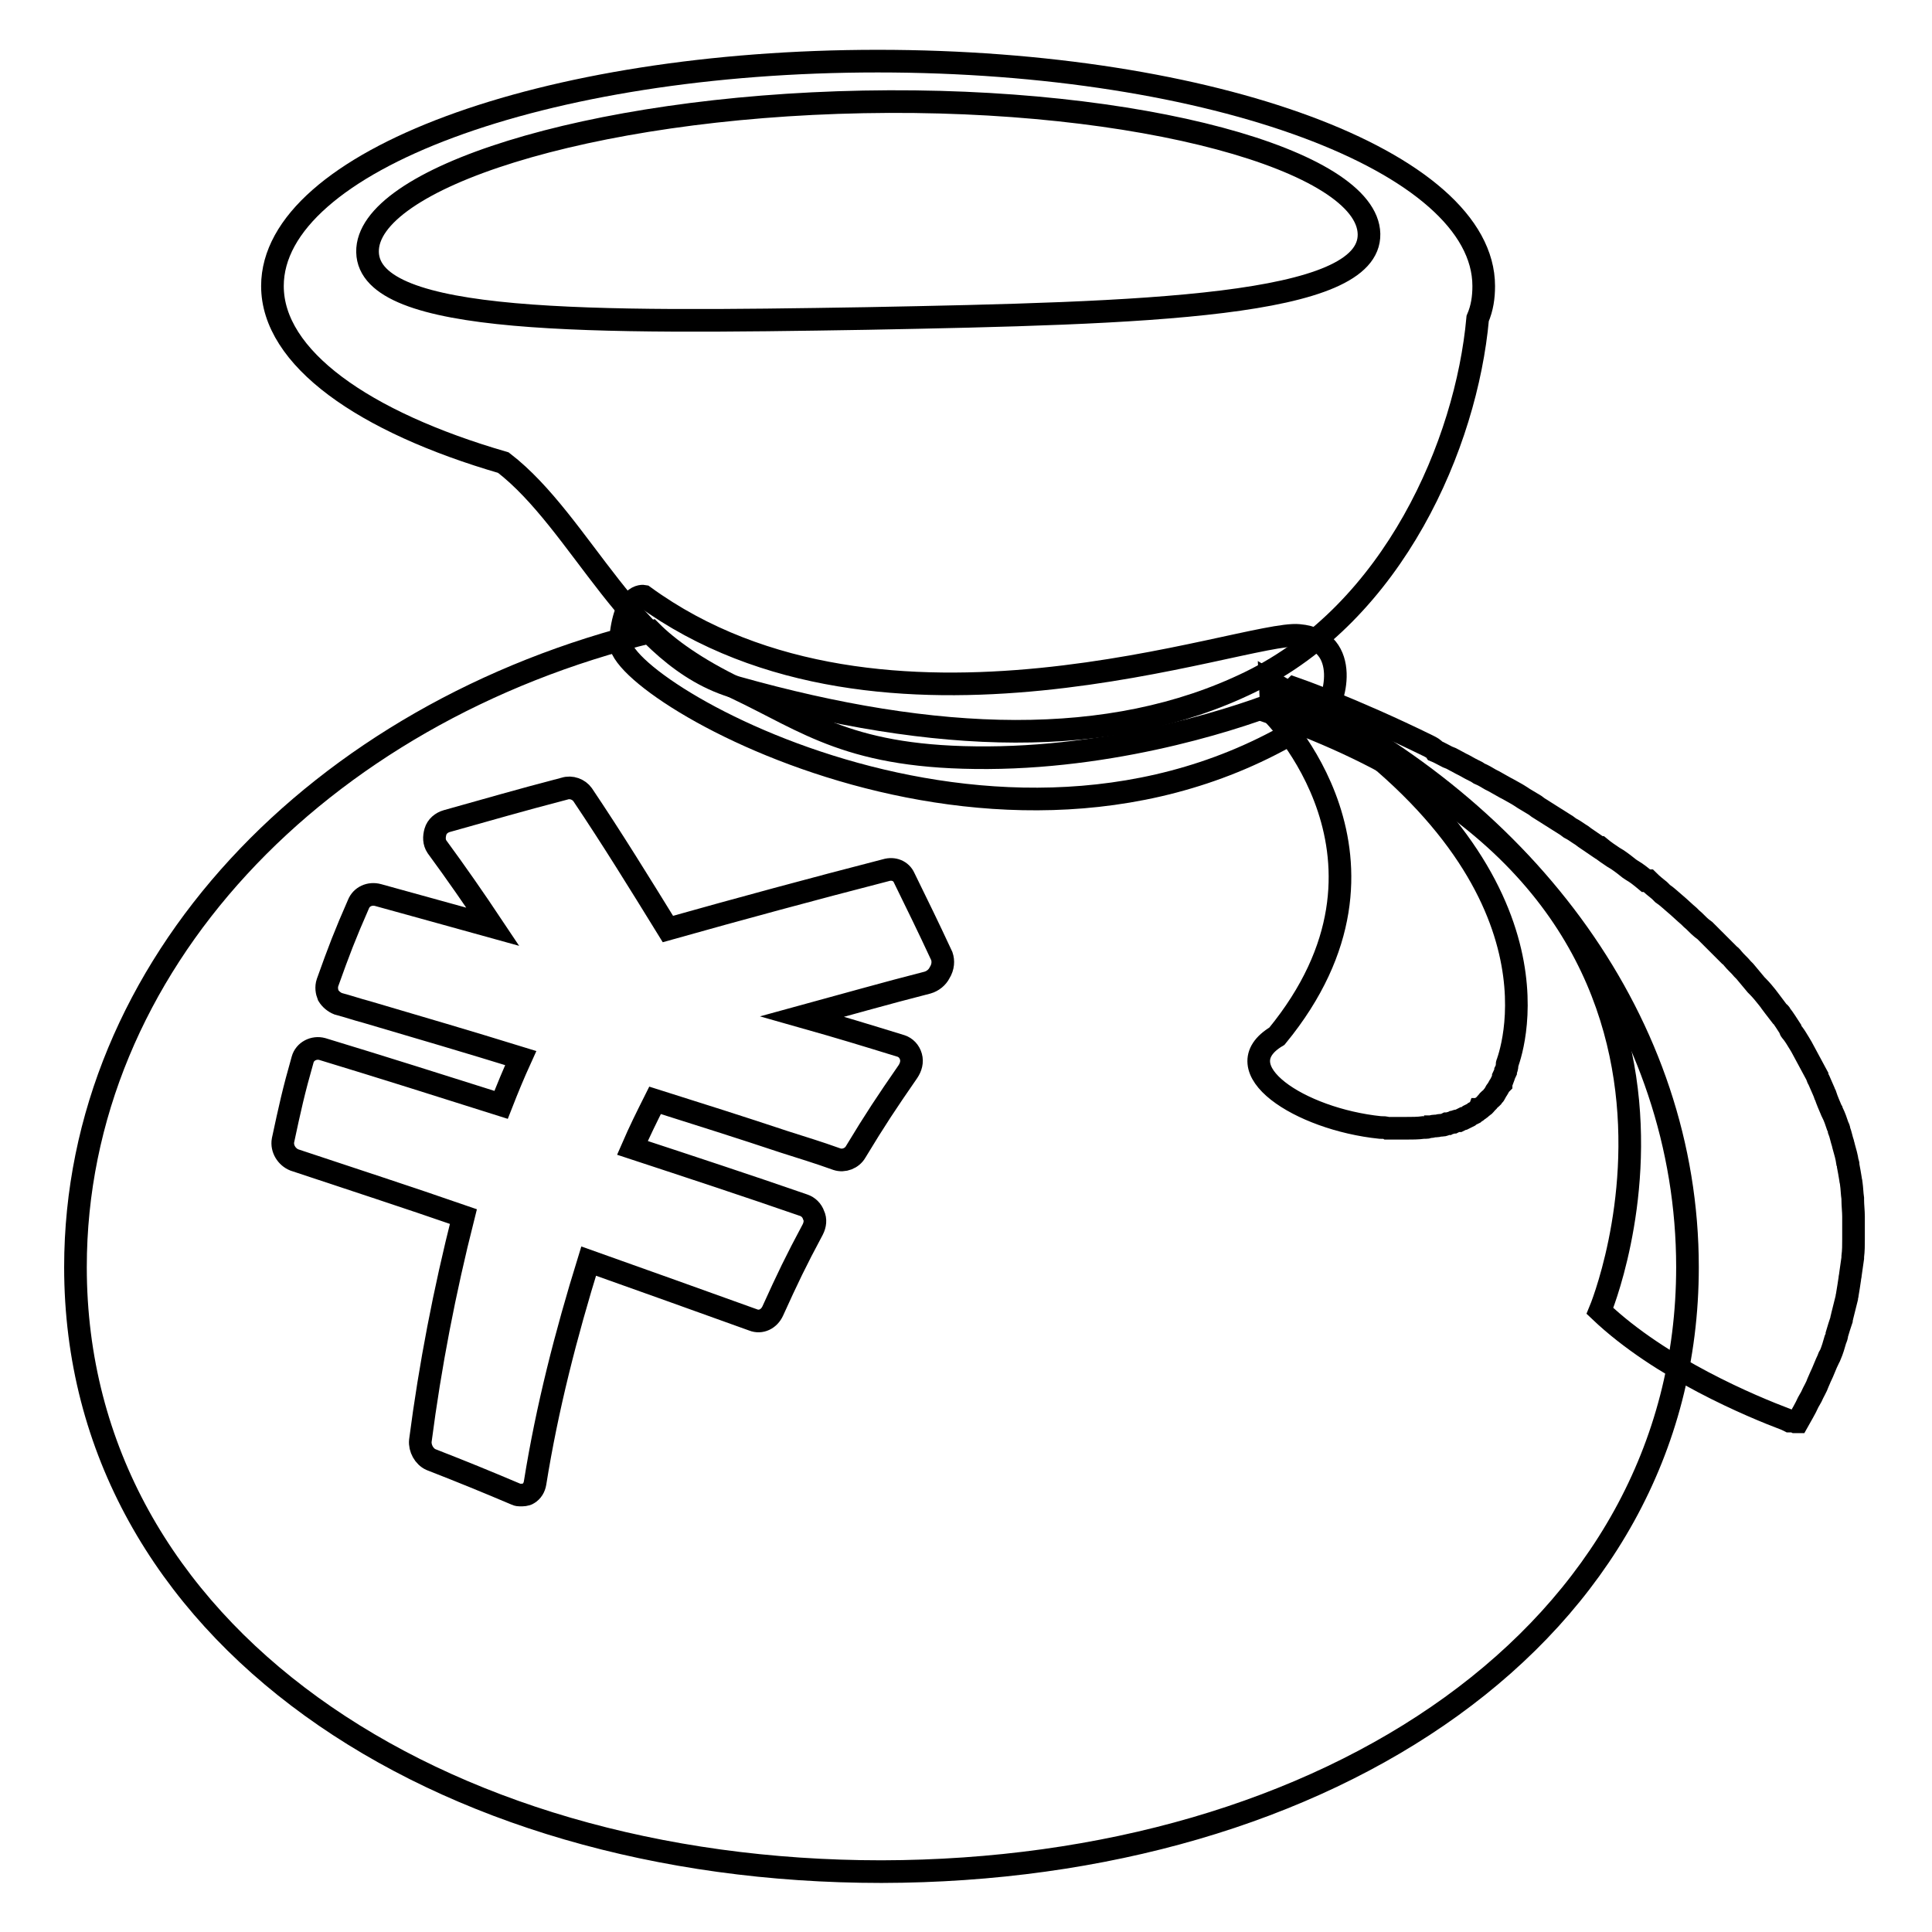
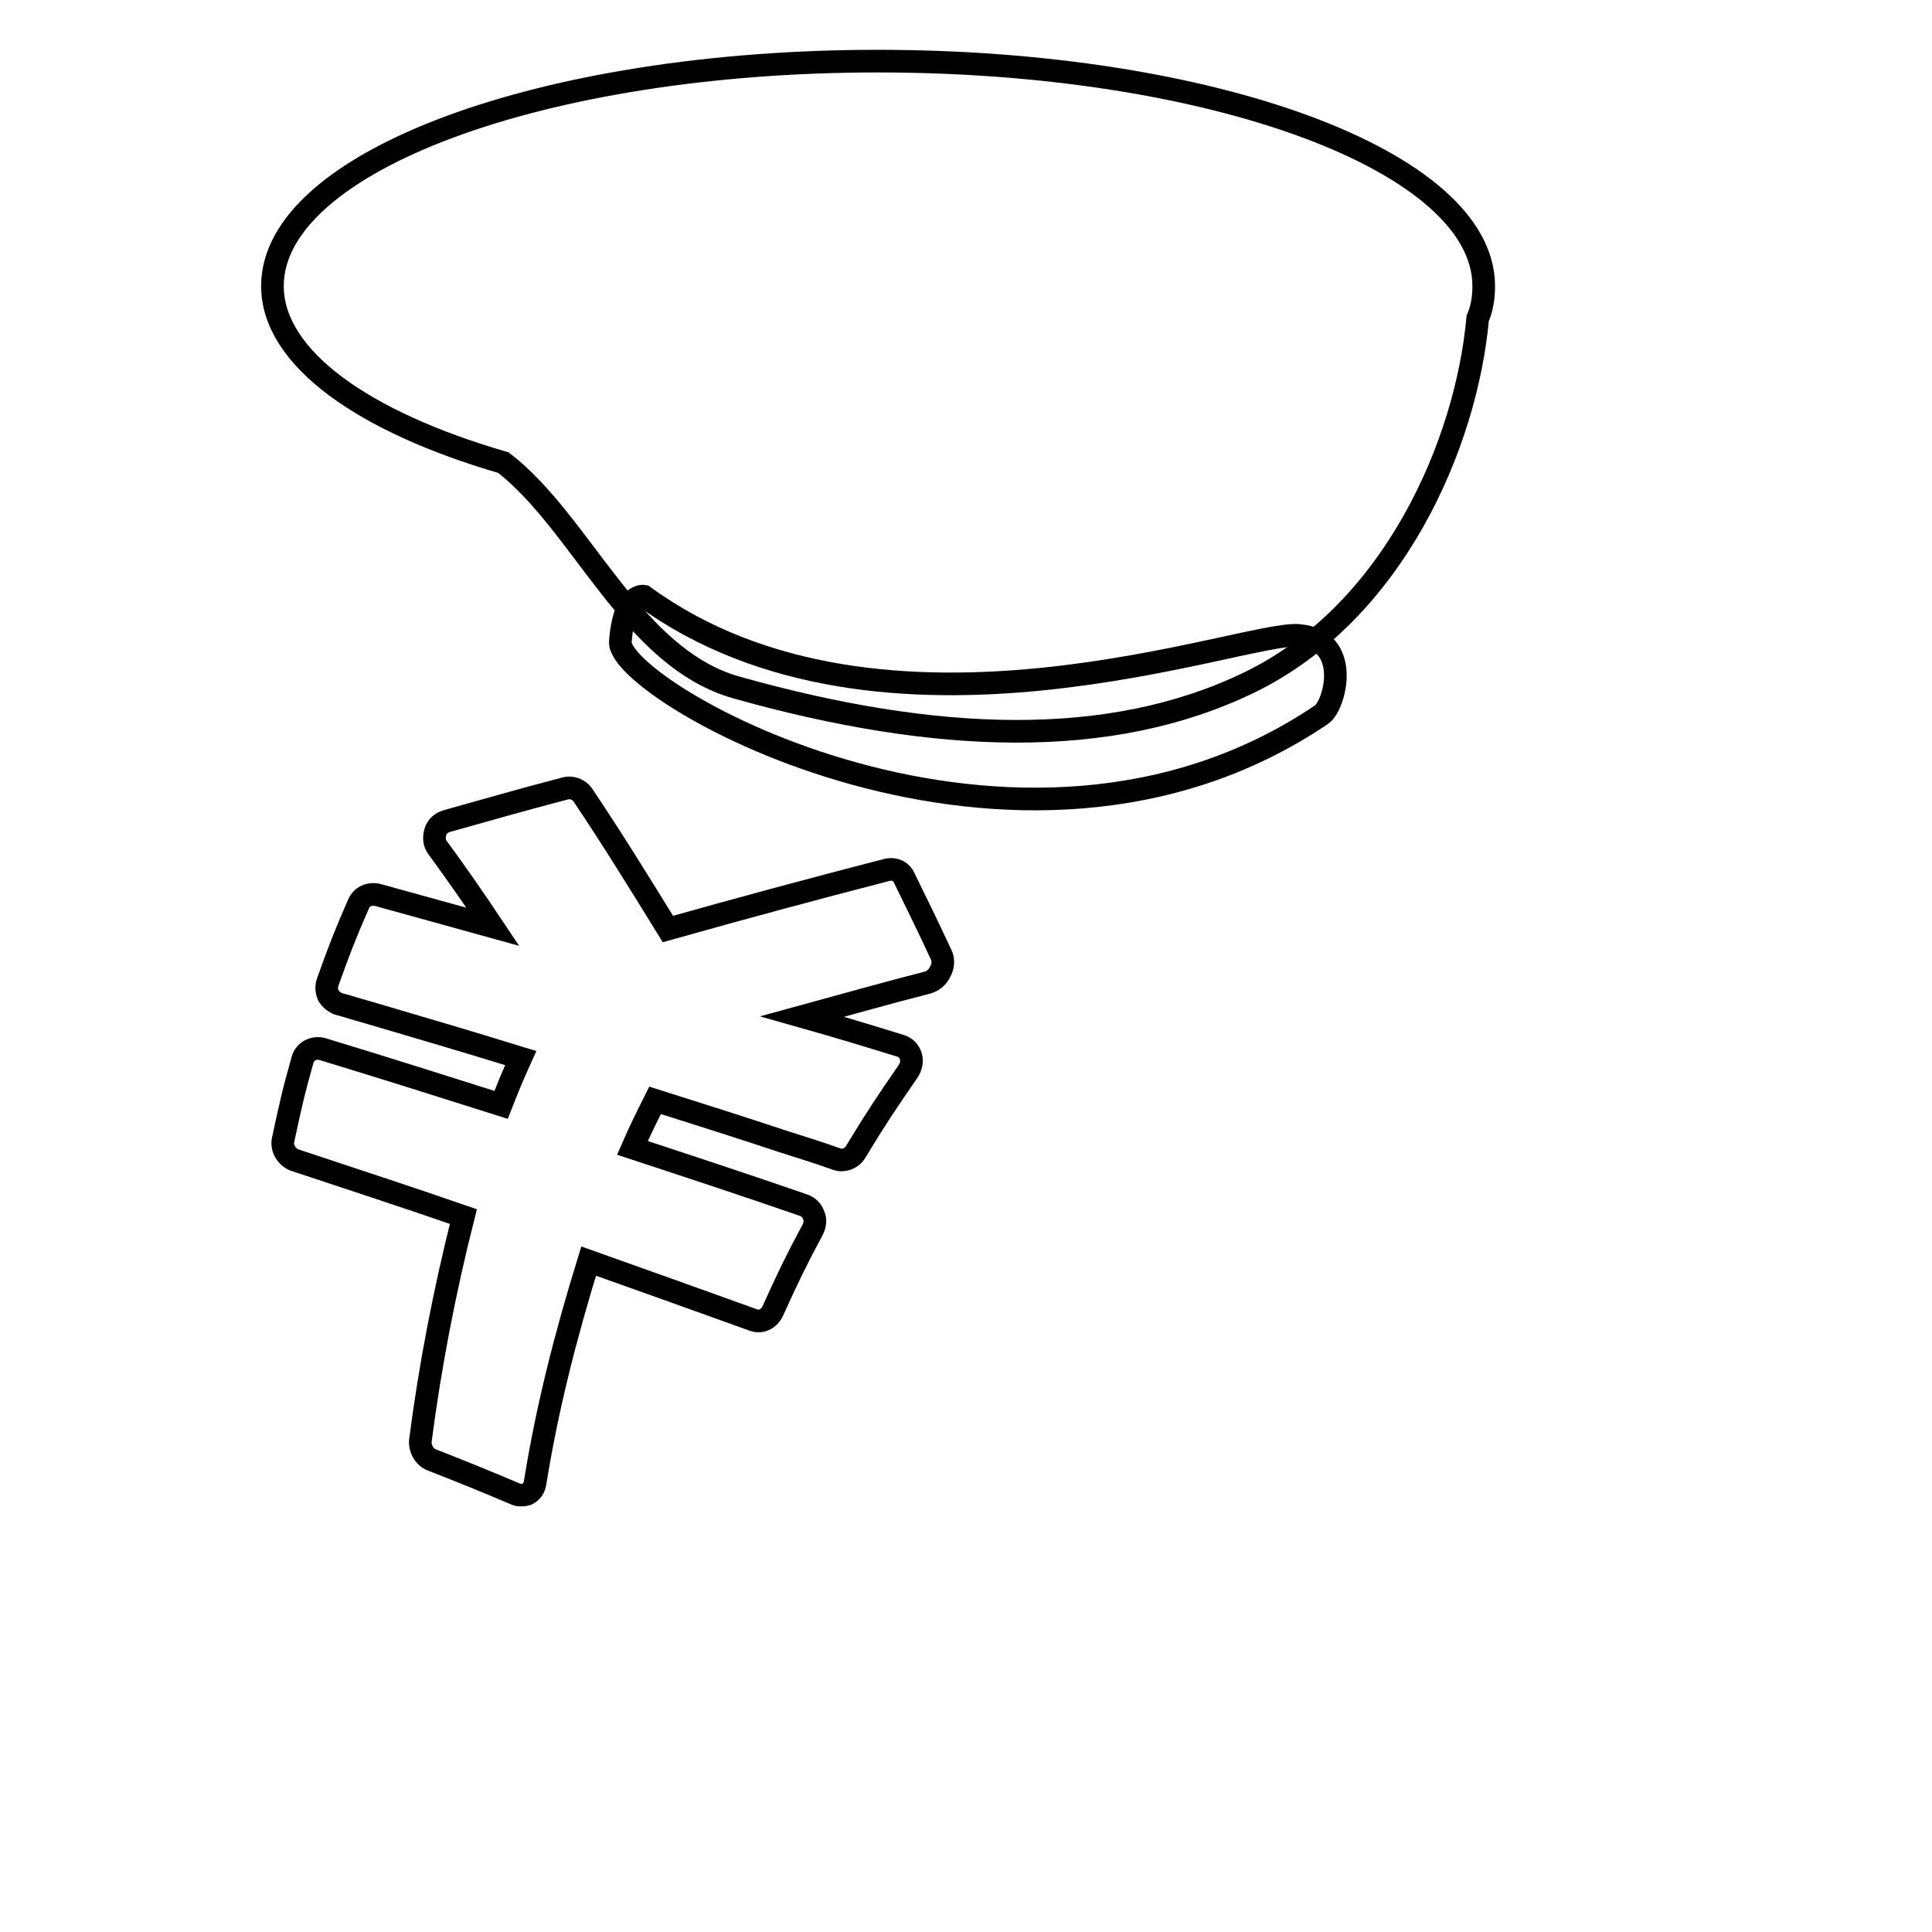
<svg xmlns="http://www.w3.org/2000/svg" version="1.1" x="0px" y="0px" viewBox="0 0 256 256" enable-background="new 0 0 256 256" xml:space="preserve">
  <g>
    <g>
-       <path stroke-width="3" fill-opacity="0" stroke="#000000" d="M223.6,167.9c0-32.2-21.1-60.4-52.6-75.7c-0.4,0.3-0.7,0.5-1.1,0.6c-4.6,1.9-20.8,7.5-39,7.6c-18.2,0.1-23.8-4.7-33.3-9.2c-5.4-2.6-9.1-5.3-11.3-7.5C42.2,94.4,10,128,10,167.9c0,48.5,47.8,80.1,106.8,80.1C175.8,247.9,223.6,216.4,223.6,167.9z" />
      <path stroke-width="3" fill-opacity="0" stroke="#000000" d="M196.6,37.9c0-16.5-35.9-29.8-80.3-29.8C72,8.1,36.1,21.4,36.1,37.9c0,9.5,12,18,30.6,23.4c10.4,8,17,25.9,30.9,29.8c26.3,7.4,49.5,8.3,68-0.7c19.1-9.3,28.7-31.6,30.2-48.2C196.4,40.8,196.6,39.4,196.6,37.9z" />
-       <path stroke-width="3" fill-opacity="0" stroke="#000000" d="M181.4,31c-0.2-9.7-30.3-18.2-67-17.5c-36.6,0.7-65.9,10.2-65.7,19.9c0.2,9.7,29.6,9.4,66.2,8.8C151.6,41.5,181.6,40.7,181.4,31z" />
-       <path stroke-width="3" fill-opacity="0" stroke="#000000" d="M189.2,98.8L189.2,98.8c-10.2-5-17.7-7.6-17.7-7.6l-3.2,3.2c67.1,23.4,43.7,79.3,43.7,79.3c8.1,7.7,20.2,12.7,24.7,14.4l0.2,0.1l0,0l0.2,0.1l0.1,0l0.1,0l0.1,0l0,0l0.1,0l0.1,0l0.1,0l0.2,0.1l0,0l0,0l0.1,0l0,0l0.1,0l0,0h0l0.1,0l0,0l0,0h0h0h0l0,0h0l0,0l0,0l0,0c0.5-0.9,1-1.7,1.4-2.6c0.1-0.2,0.3-0.5,0.4-0.7c0.3-0.7,0.7-1.3,0.9-1.9c0.1-0.2,0.2-0.5,0.3-0.7c0.4-0.8,0.7-1.7,1.1-2.5c0-0.1,0.1-0.3,0.2-0.4c0.3-0.7,0.5-1.4,0.7-2.1c0.1-0.2,0.2-0.5,0.2-0.7c0.2-0.7,0.4-1.3,0.6-1.9c0-0.2,0.1-0.4,0.1-0.5c0.2-0.8,0.4-1.6,0.6-2.4c0-0.2,0.1-0.4,0.1-0.6c0.1-0.6,0.2-1.2,0.3-1.9c0-0.2,0.1-0.5,0.1-0.7c0.1-0.7,0.2-1.4,0.3-2.1c0-0.1,0-0.1,0-0.2c0.1-0.8,0.1-1.5,0.1-2.3c0-0.2,0-0.4,0-0.6c0-0.6,0-1.2,0-1.8c0-0.2,0-0.4,0-0.6c0-0.7-0.1-1.5-0.1-2.2c0-0.1,0-0.1,0-0.2c-0.1-0.7-0.1-1.3-0.2-2c0-0.2-0.1-0.4-0.1-0.6c-0.1-0.6-0.2-1.2-0.3-1.7c0-0.2,0-0.3-0.1-0.5c-0.1-0.7-0.3-1.4-0.5-2.1c0-0.1-0.1-0.3-0.1-0.4c-0.2-0.6-0.3-1.2-0.5-1.7c0-0.2-0.1-0.4-0.2-0.6c-0.2-0.6-0.4-1.2-0.7-1.8c0-0.1,0-0.1-0.1-0.2c-0.3-0.7-0.6-1.4-0.8-2c-0.1-0.1-0.1-0.3-0.2-0.5c-0.2-0.5-0.5-1.1-0.7-1.6c-0.1-0.2-0.2-0.3-0.2-0.5c-0.7-1.3-1.4-2.6-2.1-3.9c-0.1-0.2-0.2-0.3-0.3-0.5c-0.3-0.5-0.6-1-1-1.5c-0.1-0.1-0.2-0.2-0.2-0.4c-0.4-0.6-0.8-1.3-1.3-1.9c0-0.1-0.1-0.2-0.2-0.2c-0.4-0.5-0.8-1.1-1.2-1.6c-0.1-0.1-0.2-0.3-0.3-0.4c-0.4-0.5-0.8-1-1.3-1.5c-0.1-0.1-0.1-0.1-0.2-0.2c-0.5-0.6-1-1.2-1.5-1.8l-0.3-0.3c-0.4-0.5-0.9-0.9-1.3-1.4c-0.1-0.1-0.2-0.3-0.4-0.4c-1.1-1.1-2.2-2.2-3.3-3.3l-0.4-0.3c-0.5-0.4-0.9-0.9-1.4-1.3l-0.3-0.3c-0.6-0.5-1.2-1.1-1.8-1.6l0,0c-0.6-0.5-1.1-1-1.7-1.4l-0.4-0.4c-0.5-0.4-1-0.8-1.5-1.3l-0.3,0c-0.6-0.5-1.2-1-1.9-1.4l-0.3-0.2c-0.5-0.4-1-0.8-1.6-1.2l-0.5-0.3c-0.6-0.4-1.2-0.8-1.8-1.3l-0.1,0c-0.6-0.4-1.3-0.9-1.9-1.3l-0.4-0.3c-0.5-0.3-1-0.7-1.6-1l-0.4-0.3c-1.3-0.8-2.5-1.6-3.8-2.4l-0.4-0.3c-0.5-0.3-1-0.6-1.5-0.9l-0.3-0.2c-0.6-0.4-1.2-0.7-1.9-1.1l-0.2-0.1c-0.5-0.3-1.1-0.6-1.6-0.9l-0.4-0.2c-0.5-0.3-1-0.6-1.5-0.8l-0.3-0.2c-0.6-0.3-1.2-0.6-1.7-0.9l-0.4-0.2c-0.4-0.2-0.9-0.5-1.3-0.7l-0.5-0.2c-0.6-0.3-1.1-0.6-1.6-0.8l0,0h0C190,99.2,189.6,99,189.2,98.8z" />
      <path stroke-width="3" fill-opacity="0" stroke="#000000" d="M85.3,79c0,0-2.6-0.5-3.1,6c-0.6,6.5,52.5,37,92.9,9.7c1.8-1.2,4.1-9.9-3-10.5C165,83.5,117,102.1,85.3,79z" />
-       <path stroke-width="3" fill-opacity="0" stroke="#000000" d="M168.5,94.4c0,0,19.9,19.5,0.7,42.9c-7.2,4.3,3,11,13.7,12.1h0.1c0.3,0,0.6,0,0.8,0.1l0.2,0c0.2,0,0.5,0,0.7,0h0.2c0.1,0,0.3,0,0.4,0c0.2,0,0.3,0,0.5,0l0,0c0.1,0,0.3,0,0.4,0h0.1l0,0c0.8,0,1.6,0,2.3-0.1h0l0,0l0,0l0,0l0,0l0,0l0,0l0,0l0,0h0l0,0h0l0,0h0l0,0h0l0,0l0,0l0,0l0,0l0,0l0,0l0,0l0,0h0l0,0l0,0l0,0l0,0l0,0l0,0l0,0l0,0l0,0l0,0l0,0l0,0l0,0l0,0l0,0l0,0l0,0l0,0l0,0l0,0l0,0l0,0l0,0l0,0l0,0l0,0l0,0l0,0l0,0l0,0l0,0l0.3,0l0,0l0,0l0,0l0,0l0,0l0,0l0,0l0,0l0,0l0,0l0,0l0,0l0,0l0,0l0,0l0,0l0,0l0,0l0,0l0,0l0,0l0,0l0,0c0.1,0,0.3,0,0.4-0.1l0.2,0c0.2,0,0.4-0.1,0.6-0.1l0.2,0c0.2,0,0.4-0.1,0.6-0.1l0.2,0c0.2,0,0.4-0.1,0.6-0.2l0.2,0c0.2-0.1,0.4-0.1,0.6-0.2l0.1,0c0.2-0.1,0.4-0.2,0.6-0.2l0.1,0c0.2-0.1,0.4-0.2,0.6-0.3l0.1,0c0.2-0.1,0.4-0.2,0.6-0.3l0.1-0.1c0.2-0.1,0.4-0.2,0.6-0.3l0.1-0.1c0.2-0.1,0.4-0.2,0.5-0.4l0.1,0c0.2-0.1,0.3-0.3,0.5-0.4l0,0c0.2-0.1,0.3-0.3,0.5-0.5l0.1-0.1c0.1-0.2,0.3-0.3,0.5-0.5l0.1-0.1c0.1-0.2,0.3-0.3,0.4-0.5l0-0.1c0.1-0.2,0.3-0.4,0.4-0.6l0,0c0.1-0.2,0.2-0.4,0.4-0.6l0-0.1c0.1-0.2,0.2-0.4,0.3-0.7l0-0.1c0.1-0.2,0.2-0.5,0.3-0.7l0-0.1c0.1-0.2,0.2-0.5,0.2-0.8v0l0,0l0,0v0l0,0l0,0l0-0.1l0,0c0-0.1,0.1-0.2,0.1-0.3l0,0c1.3-3.8,7.4-27.4-31.5-50.4L168.5,94.4z" />
      <path stroke-width="3" fill-opacity="0" stroke="#000000" d="M124.8,126.7c-2-4.3-3-6.3-5-10.4c-0.4-0.9-1.4-1.3-2.4-1c-9.7,2.5-19.3,5.1-28.9,7.8c-3.7-6-7.4-12-11.3-17.8c-0.5-0.7-1.5-1.1-2.4-0.8c-6.5,1.7-9.5,2.6-15.6,4.3c-0.7,0.2-1.3,0.7-1.5,1.4s-0.2,1.4,0.2,2c2.5,3.4,5,7,7.4,10.6c-6.1-1.7-9.1-2.5-15.2-4.2c-1.1-0.3-2.2,0.2-2.6,1.2c-1.8,4.1-2.6,6.2-4.1,10.4c-0.2,0.6-0.1,1.2,0.1,1.7c0.3,0.5,0.8,0.9,1.3,1.1c1.5,0.4,2.3,0.7,3.8,1.1c6.8,2,13.6,4,20.4,6.1c-1,2.2-1.7,3.9-2.6,6.2c-7.9-2.5-15.8-5-23.7-7.4c-1.1-0.3-2.3,0.3-2.6,1.4c-1.2,4.2-1.7,6.5-2.6,10.7c-0.2,1.1,0.5,2.2,1.5,2.6c7.5,2.5,14.9,4.9,22.4,7.5c-2.5,9.9-4.4,19.7-5.7,29.7c-0.1,1,0.5,2.1,1.4,2.5c4.6,1.8,6.8,2.7,11.3,4.6c0.2,0.1,0.4,0.1,0.5,0.1c0.4,0,0.8,0,1.1-0.2c0.5-0.3,0.8-0.8,0.9-1.4c1.6-10,4.1-19.7,7.1-29.4c7.3,2.6,14.6,5.2,21.8,7.8c1,0.4,2.1-0.1,2.6-1.2c2-4.4,3-6.5,5.3-10.8c0.3-0.6,0.4-1.3,0.1-1.9c-0.2-0.6-0.7-1.1-1.3-1.3c-7.5-2.6-15.1-5.1-22.7-7.6c1-2.3,1.8-3.9,3-6.3c5.7,1.8,11.4,3.6,17.1,5.5c2.8,0.9,4.2,1.3,7,2.3c0.9,0.3,2-0.1,2.5-1c2.6-4.3,4-6.4,6.9-10.6c0.4-0.6,0.6-1.3,0.4-2c-0.2-0.7-0.7-1.2-1.3-1.4c-5.2-1.6-7.8-2.4-13.1-3.9c5.5-1.5,11.1-3.1,16.6-4.5c0.7-0.2,1.3-0.7,1.6-1.3C125,128.1,125,127.3,124.8,126.7z" />
    </g>
  </g>
</svg>